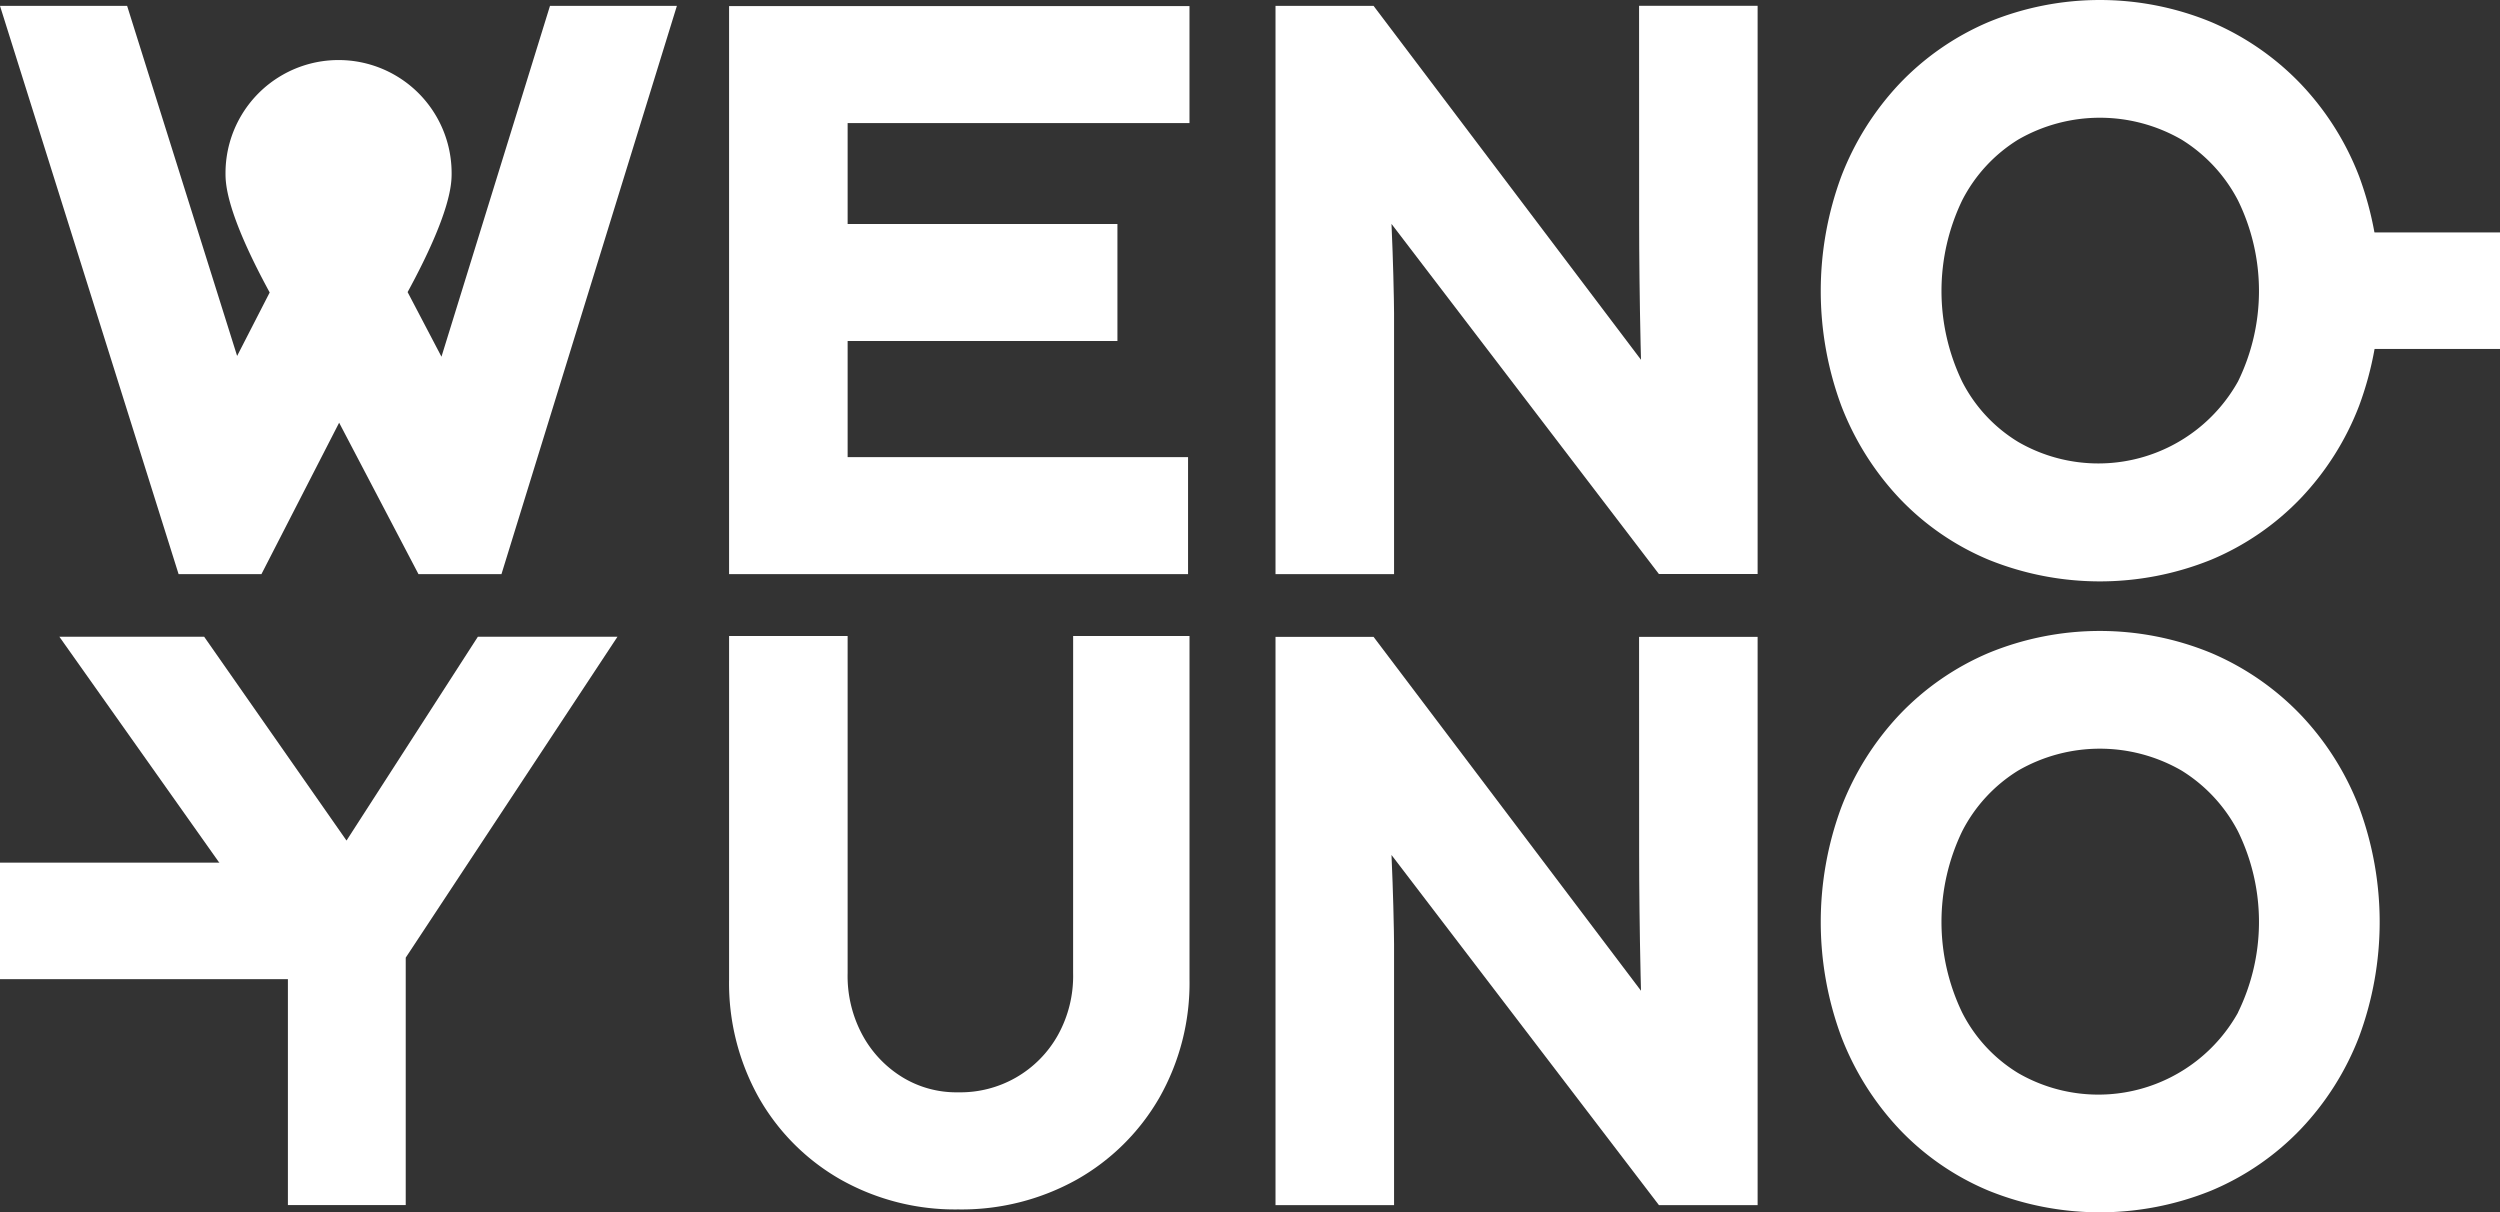
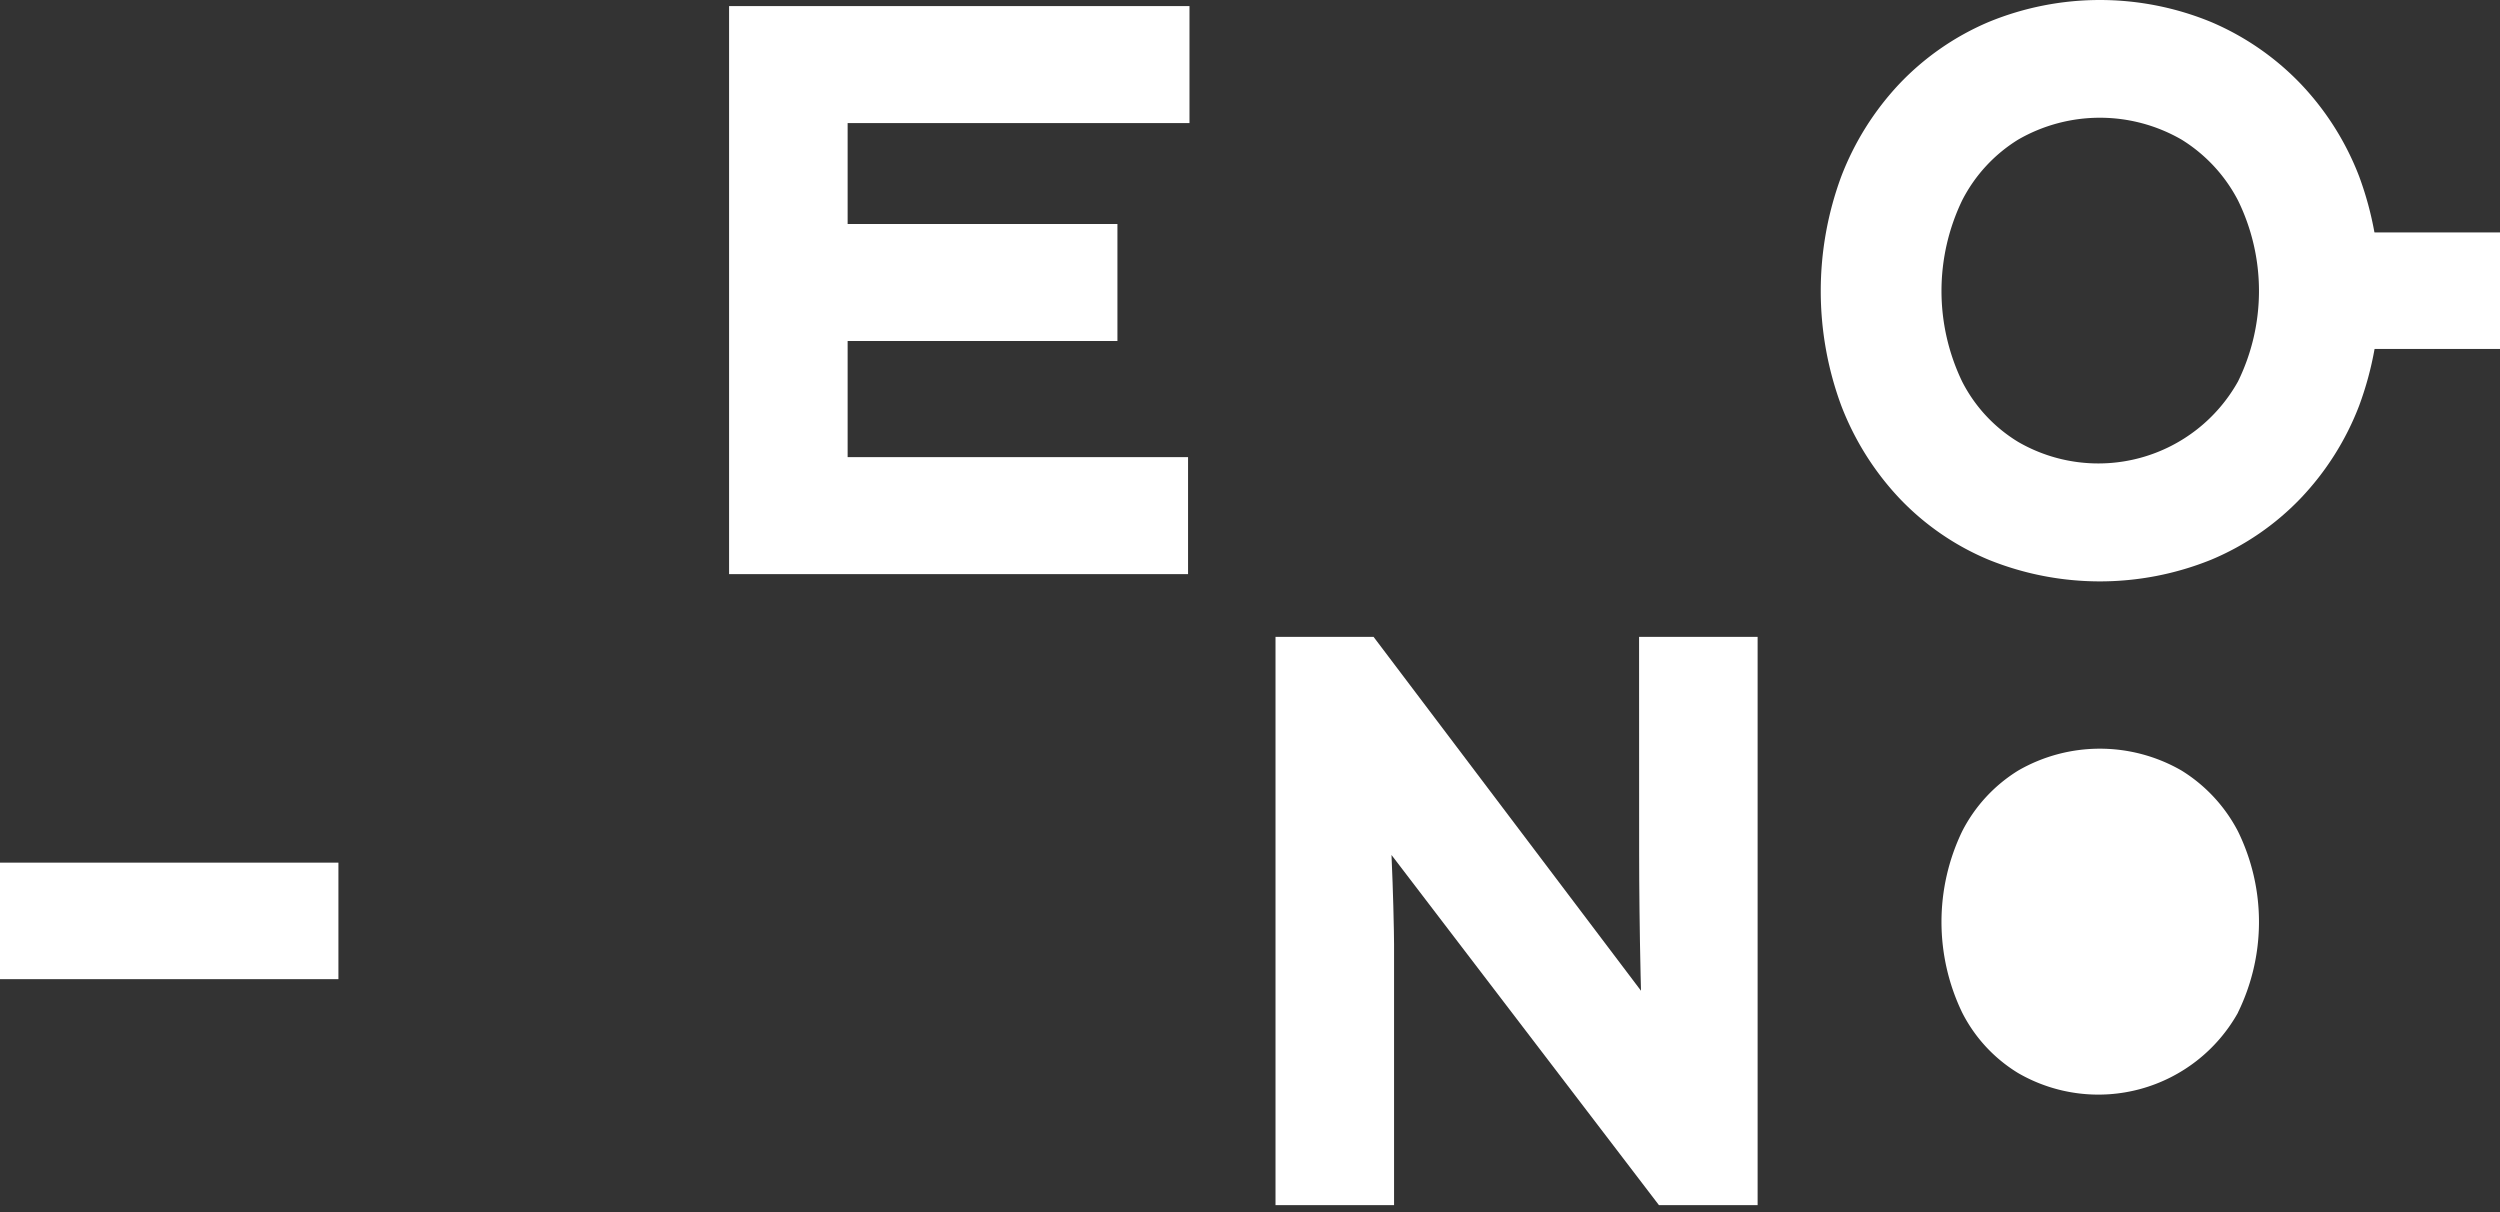
<svg xmlns="http://www.w3.org/2000/svg" width="104.707" height="50.775" viewBox="0 0 104.707 50.775">
  <rect x="0" y="0" width="104.707" height="50.775" fill="#333333" stroke="none" />
  <g transform="translate(-369.55 -253.113)">
    <path d="M471.467,277.726H490.69v-4.9H476.432v-4.864h11.3v-4.9h-11.3v-4.227H490.75v-4.9H471.467Z" transform="translate(-71.381 -0.567)" fill="#fff" />
-     <path d="M563.085,262.972q0,1.069.015,2.4t.046,2.7q.008.341.017.677l-11.2-14.822h-4.108v23.8h4.965V266.795c0-.268-.01-.775-.031-1.6-.016-.615-.041-1.318-.076-2.137l11.2,14.664h4.134v-23.8h-4.965Z" transform="translate(-124.883 -0.567)" fill="#fff" />
    <path d="M627.371,273.983a10.981,10.981,0,0,0,3.741,2.576,12.428,12.428,0,0,0,9.307,0,11.146,11.146,0,0,0,3.751-2.57,11.7,11.7,0,0,0,2.454-3.882,13.829,13.829,0,0,0,0-9.608,11.706,11.706,0,0,0-2.454-3.881,11.345,11.345,0,0,0-3.743-2.582,12.238,12.238,0,0,0-9.324,0,11.176,11.176,0,0,0-3.733,2.587,11.841,11.841,0,0,0-2.434,3.876,13.835,13.835,0,0,0,0,9.608A11.834,11.834,0,0,0,627.371,273.983ZM630,261.5a6.415,6.415,0,0,1,2.346-2.541,6.848,6.848,0,0,1,6.839,0,6.527,6.527,0,0,1,2.365,2.547,8.619,8.619,0,0,1,0,7.585,6.7,6.7,0,0,1-9.211,2.528A6.306,6.306,0,0,1,630,269.1a8.752,8.752,0,0,1,0-7.6Z" transform="translate(-178.267)" fill="#fff" />
-     <path d="M389.879,350.659l-5.962-8.536h-6.064l9.571,13.524v10.28h4.935V355.563l8.868-13.44H395.38Z" transform="translate(-5.816 -62.341)" fill="#fff" />
-     <path d="M485.877,356.138a5.1,5.1,0,0,1-.635,2.595,4.674,4.674,0,0,1-4.178,2.4,4.328,4.328,0,0,1-2.332-.629,4.688,4.688,0,0,1-1.674-1.762,5.2,5.2,0,0,1-.625-2.6V342.022h-4.965v14.389a9.818,9.818,0,0,0,1.246,4.946,9.133,9.133,0,0,0,3.434,3.434,9.756,9.756,0,0,0,4.916,1.247,9.9,9.9,0,0,0,4.957-1.244,9.218,9.218,0,0,0,3.465-3.43,9.724,9.724,0,0,0,1.266-4.953V342.022h-4.874Z" transform="translate(-71.382 -62.271)" fill="#fff" />
    <path d="M563.085,351.173q0,1.069.015,2.4t.046,2.7q.008.341.017.677l-11.2-14.821h-4.108v23.8h4.965V355c0-.268-.01-.775-.031-1.6-.016-.615-.041-1.319-.076-2.137l11.2,14.664h4.134v-23.8h-4.965Z" transform="translate(-124.883 -62.341)" fill="#fff" />
-     <path d="M644.17,344.818a11.344,11.344,0,0,0-3.743-2.582,12.237,12.237,0,0,0-9.324,0,11.174,11.174,0,0,0-3.733,2.587,11.836,11.836,0,0,0-2.434,3.876,13.836,13.836,0,0,0,0,9.608,11.83,11.83,0,0,0,2.434,3.876,10.979,10.979,0,0,0,3.741,2.575,12.428,12.428,0,0,0,9.307,0,11.143,11.143,0,0,0,3.751-2.57,11.7,11.7,0,0,0,2.454-3.881,13.83,13.83,0,0,0,0-9.608A11.706,11.706,0,0,0,644.17,344.818ZM641.55,357.3a6.7,6.7,0,0,1-9.211,2.528A6.3,6.3,0,0,1,630,357.3a8.749,8.749,0,0,1,0-7.6,6.419,6.419,0,0,1,2.346-2.541,6.847,6.847,0,0,1,6.839,0,6.529,6.529,0,0,1,2.365,2.548,8.617,8.617,0,0,1,0,7.585Z" transform="translate(-178.267 -61.774)" fill="#fff" />
-     <path d="M388.04,268.62l-1.418-2.706c1.843-3.385,1.843-4.577,1.843-4.984a4.735,4.735,0,1,0-9.47,0c0,.407,0,1.6,1.85,5l-1.364,2.658-4.607-14.662H369.55l7.48,23.8h3.47l3.254-6.342,3.323,6.342h3.476l7.347-23.8h-5.315Z" transform="translate(0 -0.567)" fill="#fff" />
+     <path d="M644.17,344.818A11.706,11.706,0,0,0,644.17,344.818ZM641.55,357.3a6.7,6.7,0,0,1-9.211,2.528A6.3,6.3,0,0,1,630,357.3a8.749,8.749,0,0,1,0-7.6,6.419,6.419,0,0,1,2.346-2.541,6.847,6.847,0,0,1,6.839,0,6.529,6.529,0,0,1,2.365,2.548,8.617,8.617,0,0,1,0,7.585Z" transform="translate(-178.267 -61.774)" fill="#fff" />
    <rect width="14.174" height="4.88" transform="translate(369.55 289.243)" fill="#fff" />
    <rect width="8.372" height="4.88" transform="translate(465.885 262.848)" fill="#fff" />
  </g>
</svg>